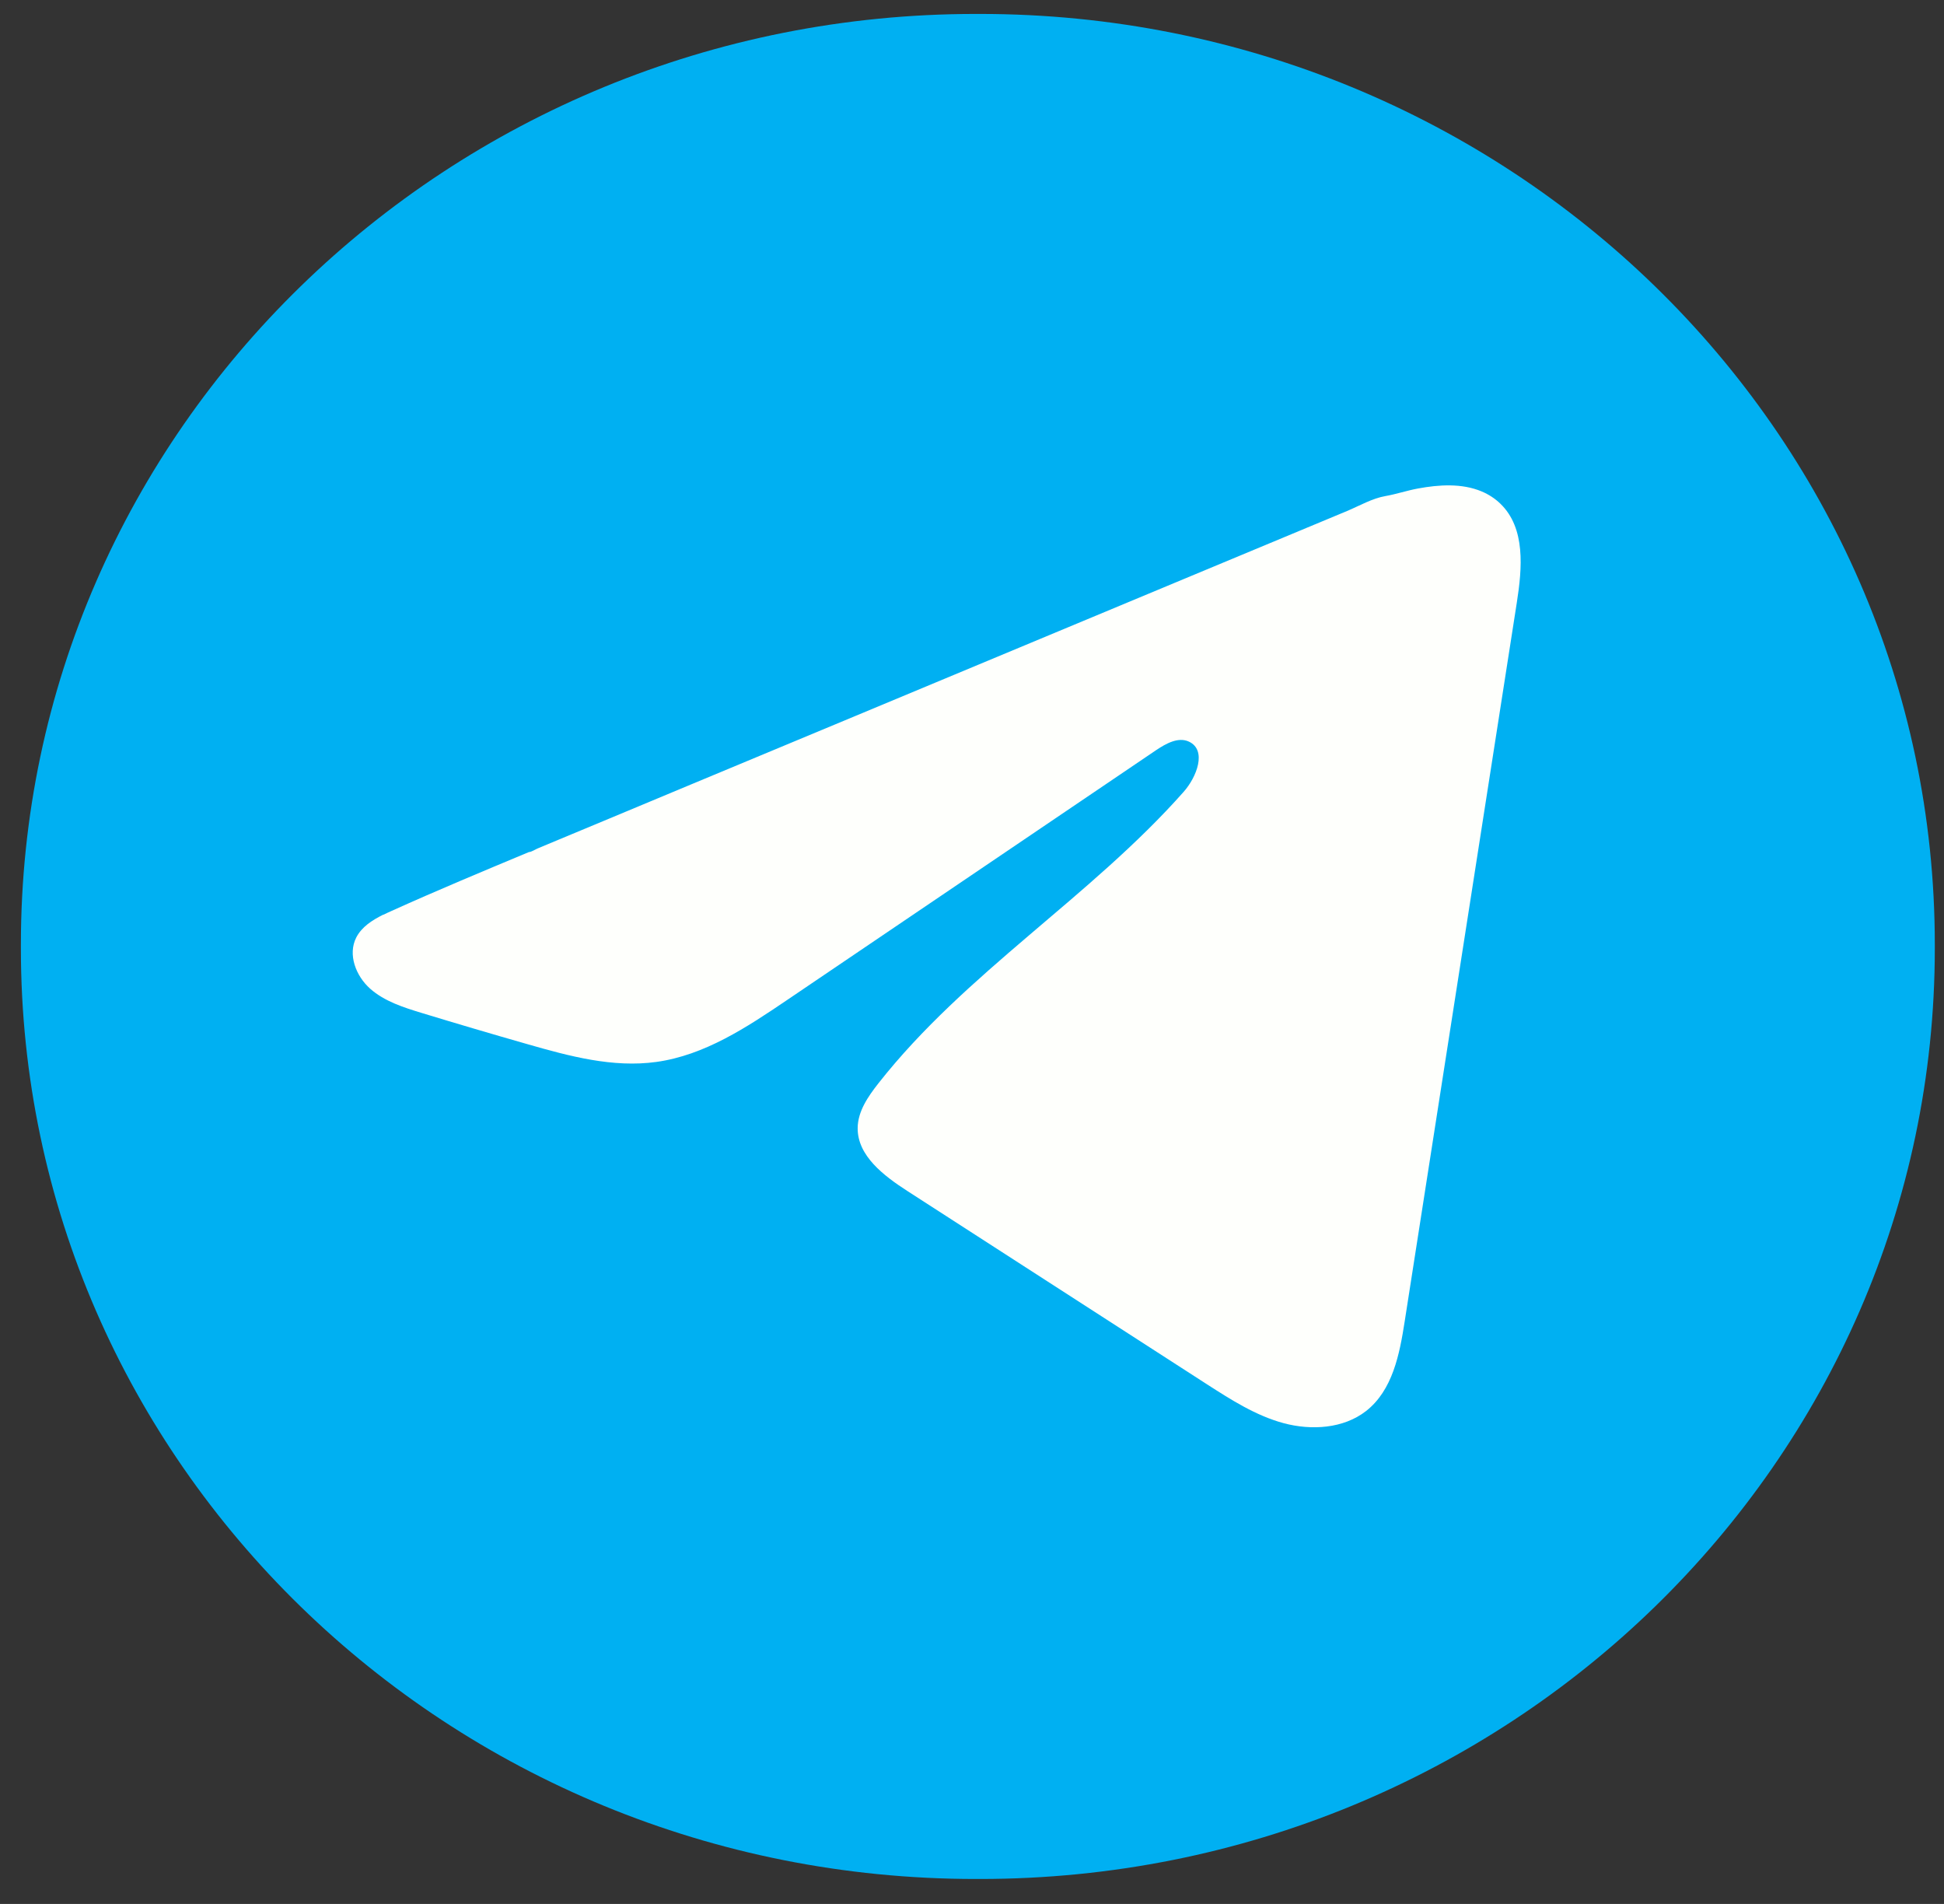
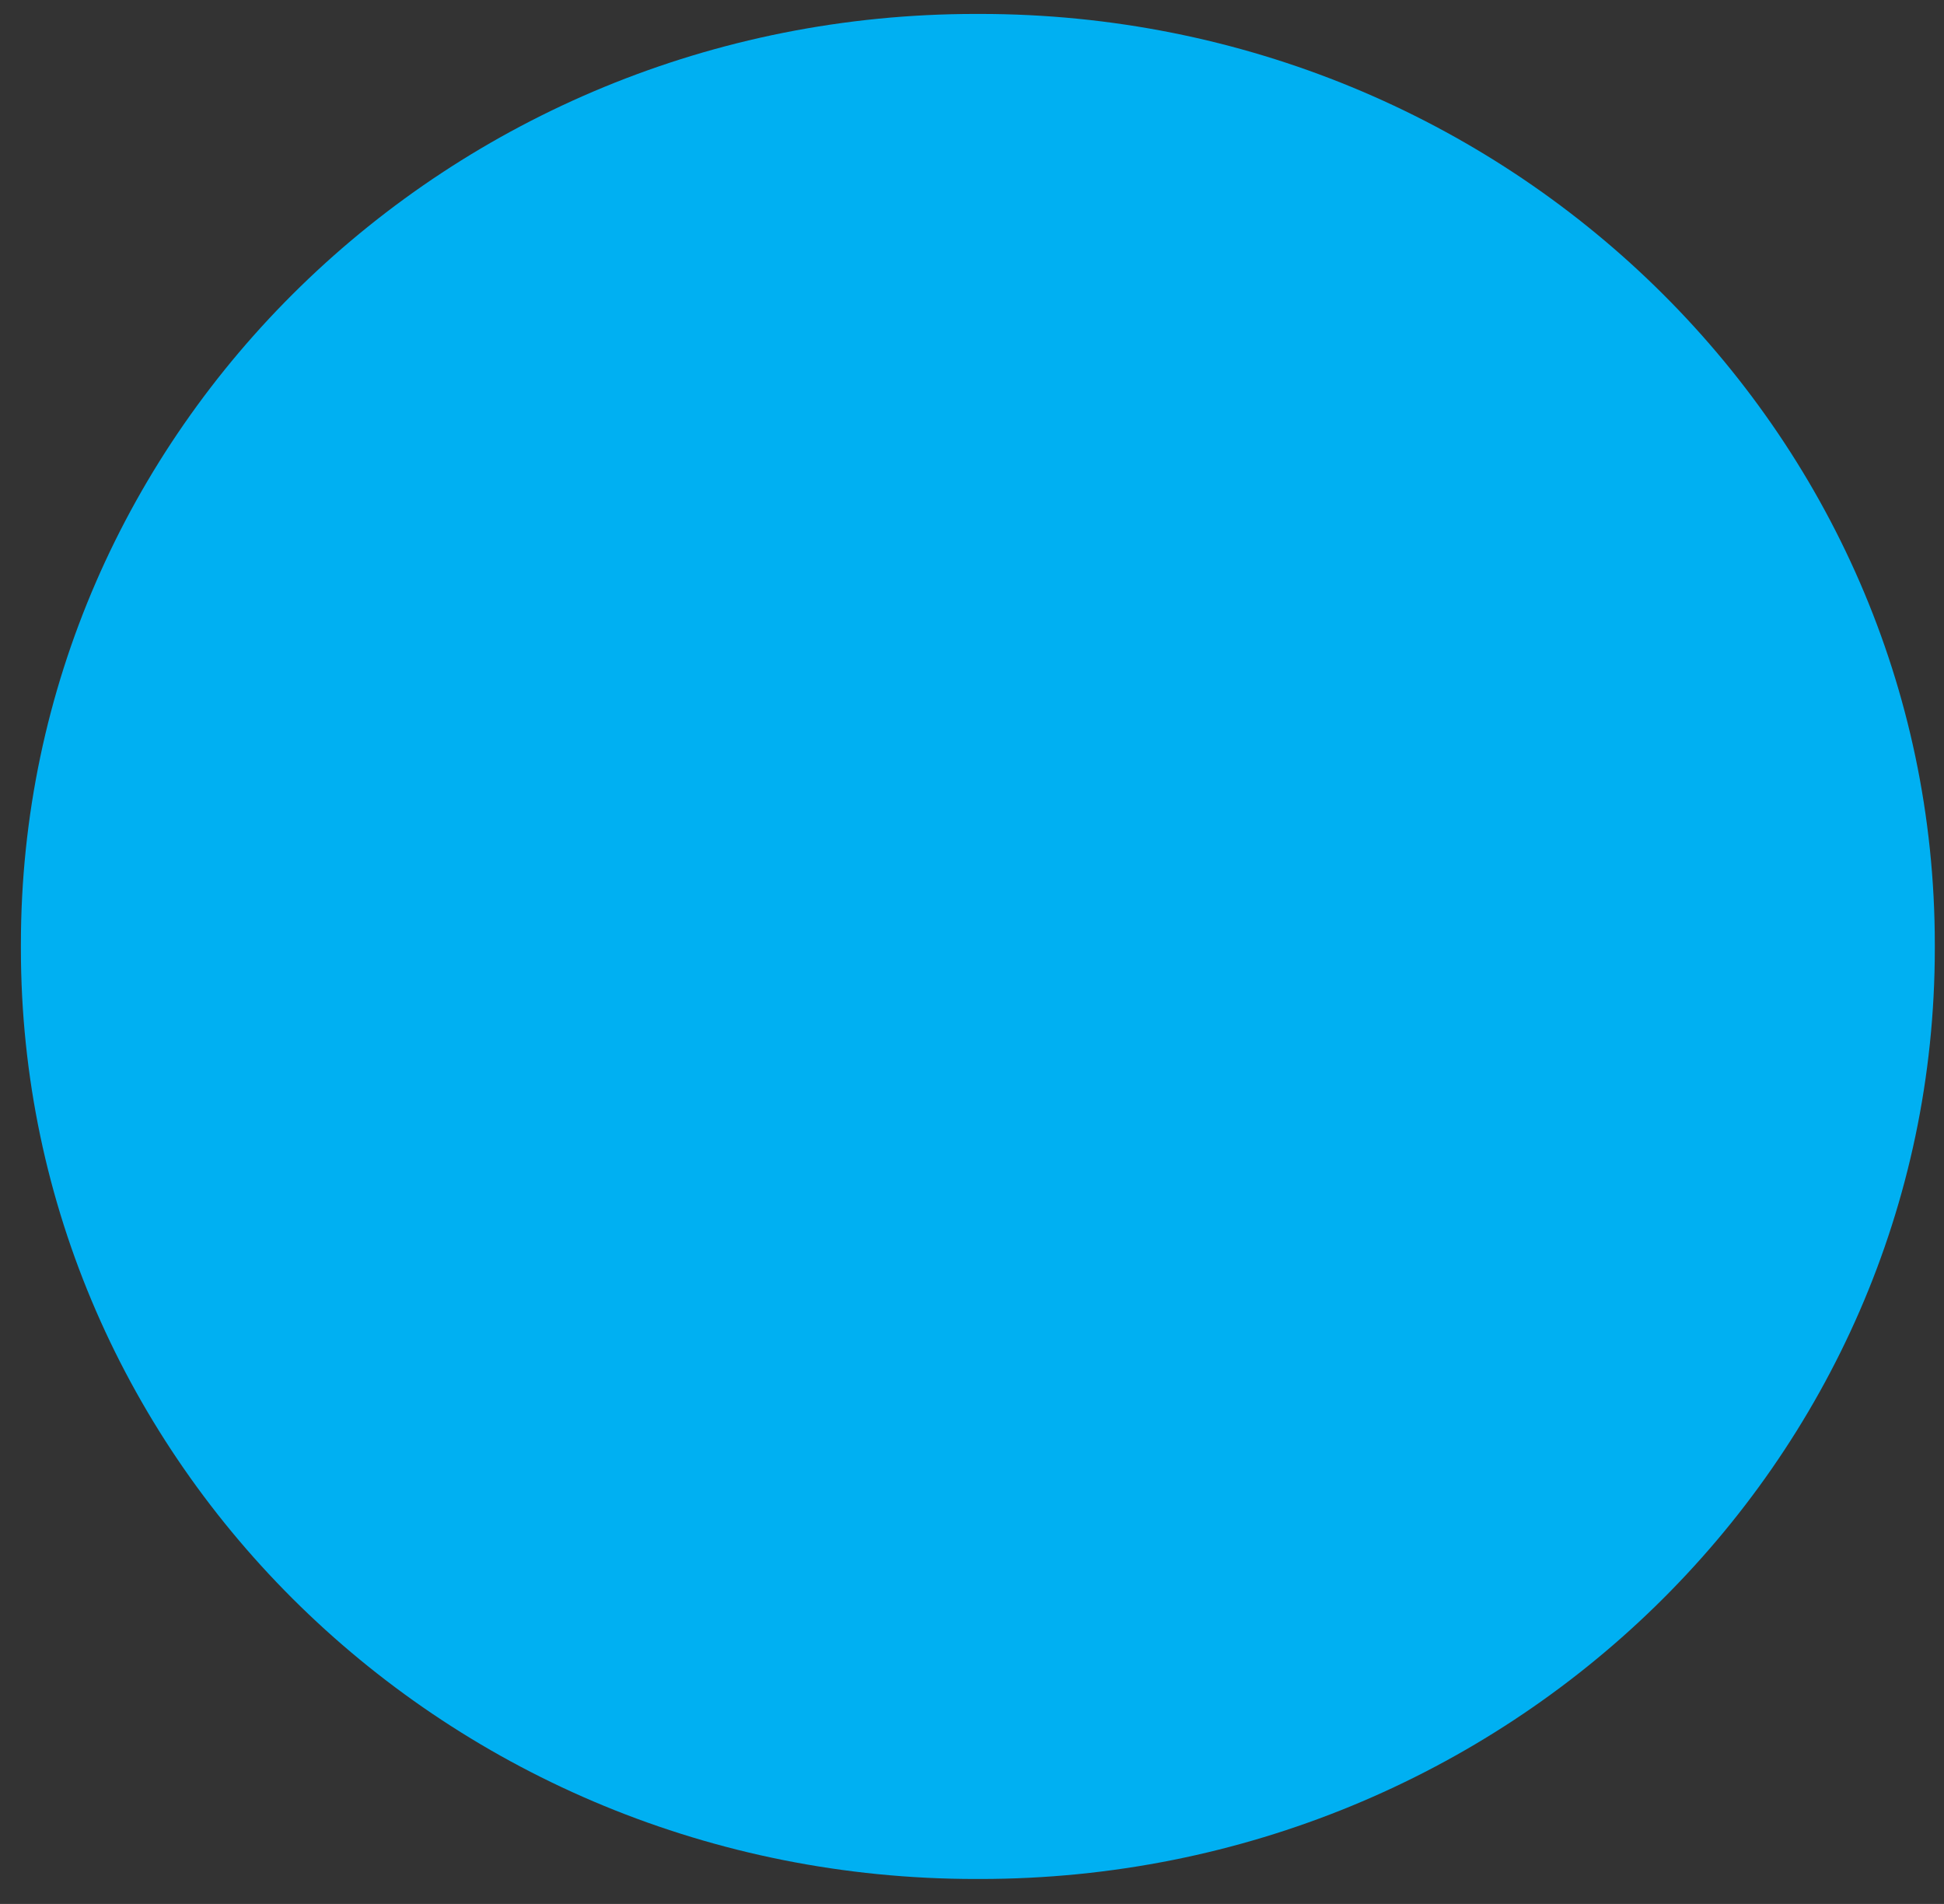
<svg xmlns="http://www.w3.org/2000/svg" width="48" height="47" viewBox="0 0 48 47" fill="none">
  <rect x="0" y="0" width="48" height="47" fill="#333333" stroke="none" />
  <path d="M24.198 0.344H24.091C11.07 0.344 0.516 10.627 0.516 23.311V23.416C0.516 36.101 11.07 46.384 24.091 46.384H24.198C37.218 46.384 47.773 36.101 47.773 23.416V23.311C47.773 10.627 37.218 0.344 24.198 0.344Z" fill="#00B0F2" />
-   <path d="M9.467 22.581C9.533 22.548 9.599 22.518 9.664 22.489C10.786 21.982 11.924 21.508 13.059 21.034C13.121 21.034 13.223 20.964 13.281 20.942C13.369 20.905 13.457 20.869 13.544 20.832L14.05 20.621C14.387 20.48 14.723 20.34 15.061 20.2C15.735 19.919 16.409 19.639 17.083 19.356C18.43 18.795 19.78 18.232 21.128 17.671C22.475 17.109 23.825 16.546 25.172 15.985C26.52 15.424 27.869 14.861 29.217 14.299C30.565 13.738 31.914 13.175 33.262 12.614C33.562 12.488 33.886 12.301 34.207 12.246C34.477 12.199 34.74 12.109 35.012 12.059C35.527 11.964 36.095 11.925 36.588 12.133C36.759 12.206 36.916 12.307 37.047 12.435C37.672 13.038 37.585 14.028 37.452 14.877C36.53 20.79 35.608 26.705 34.684 32.618C34.558 33.43 34.386 34.32 33.729 34.833C33.172 35.267 32.381 35.316 31.694 35.132C31.007 34.946 30.401 34.557 29.806 34.175C27.341 32.585 24.874 30.994 22.409 29.404C21.823 29.026 21.171 28.533 21.177 27.847C21.18 27.434 21.434 27.067 21.692 26.739C23.834 24.016 26.926 22.145 29.225 19.548C29.55 19.182 29.805 18.521 29.359 18.309C29.095 18.184 28.79 18.355 28.548 18.517C25.508 20.574 22.47 22.632 19.43 24.689C18.439 25.36 17.399 26.05 16.204 26.215C15.134 26.363 14.058 26.073 13.023 25.776C12.155 25.528 11.29 25.273 10.427 25.01C9.968 24.871 9.495 24.721 9.14 24.407C8.786 24.092 8.583 23.563 8.796 23.144C8.93 22.881 9.19 22.715 9.463 22.579L9.467 22.581Z" fill="#FEFFFC" />
</svg>